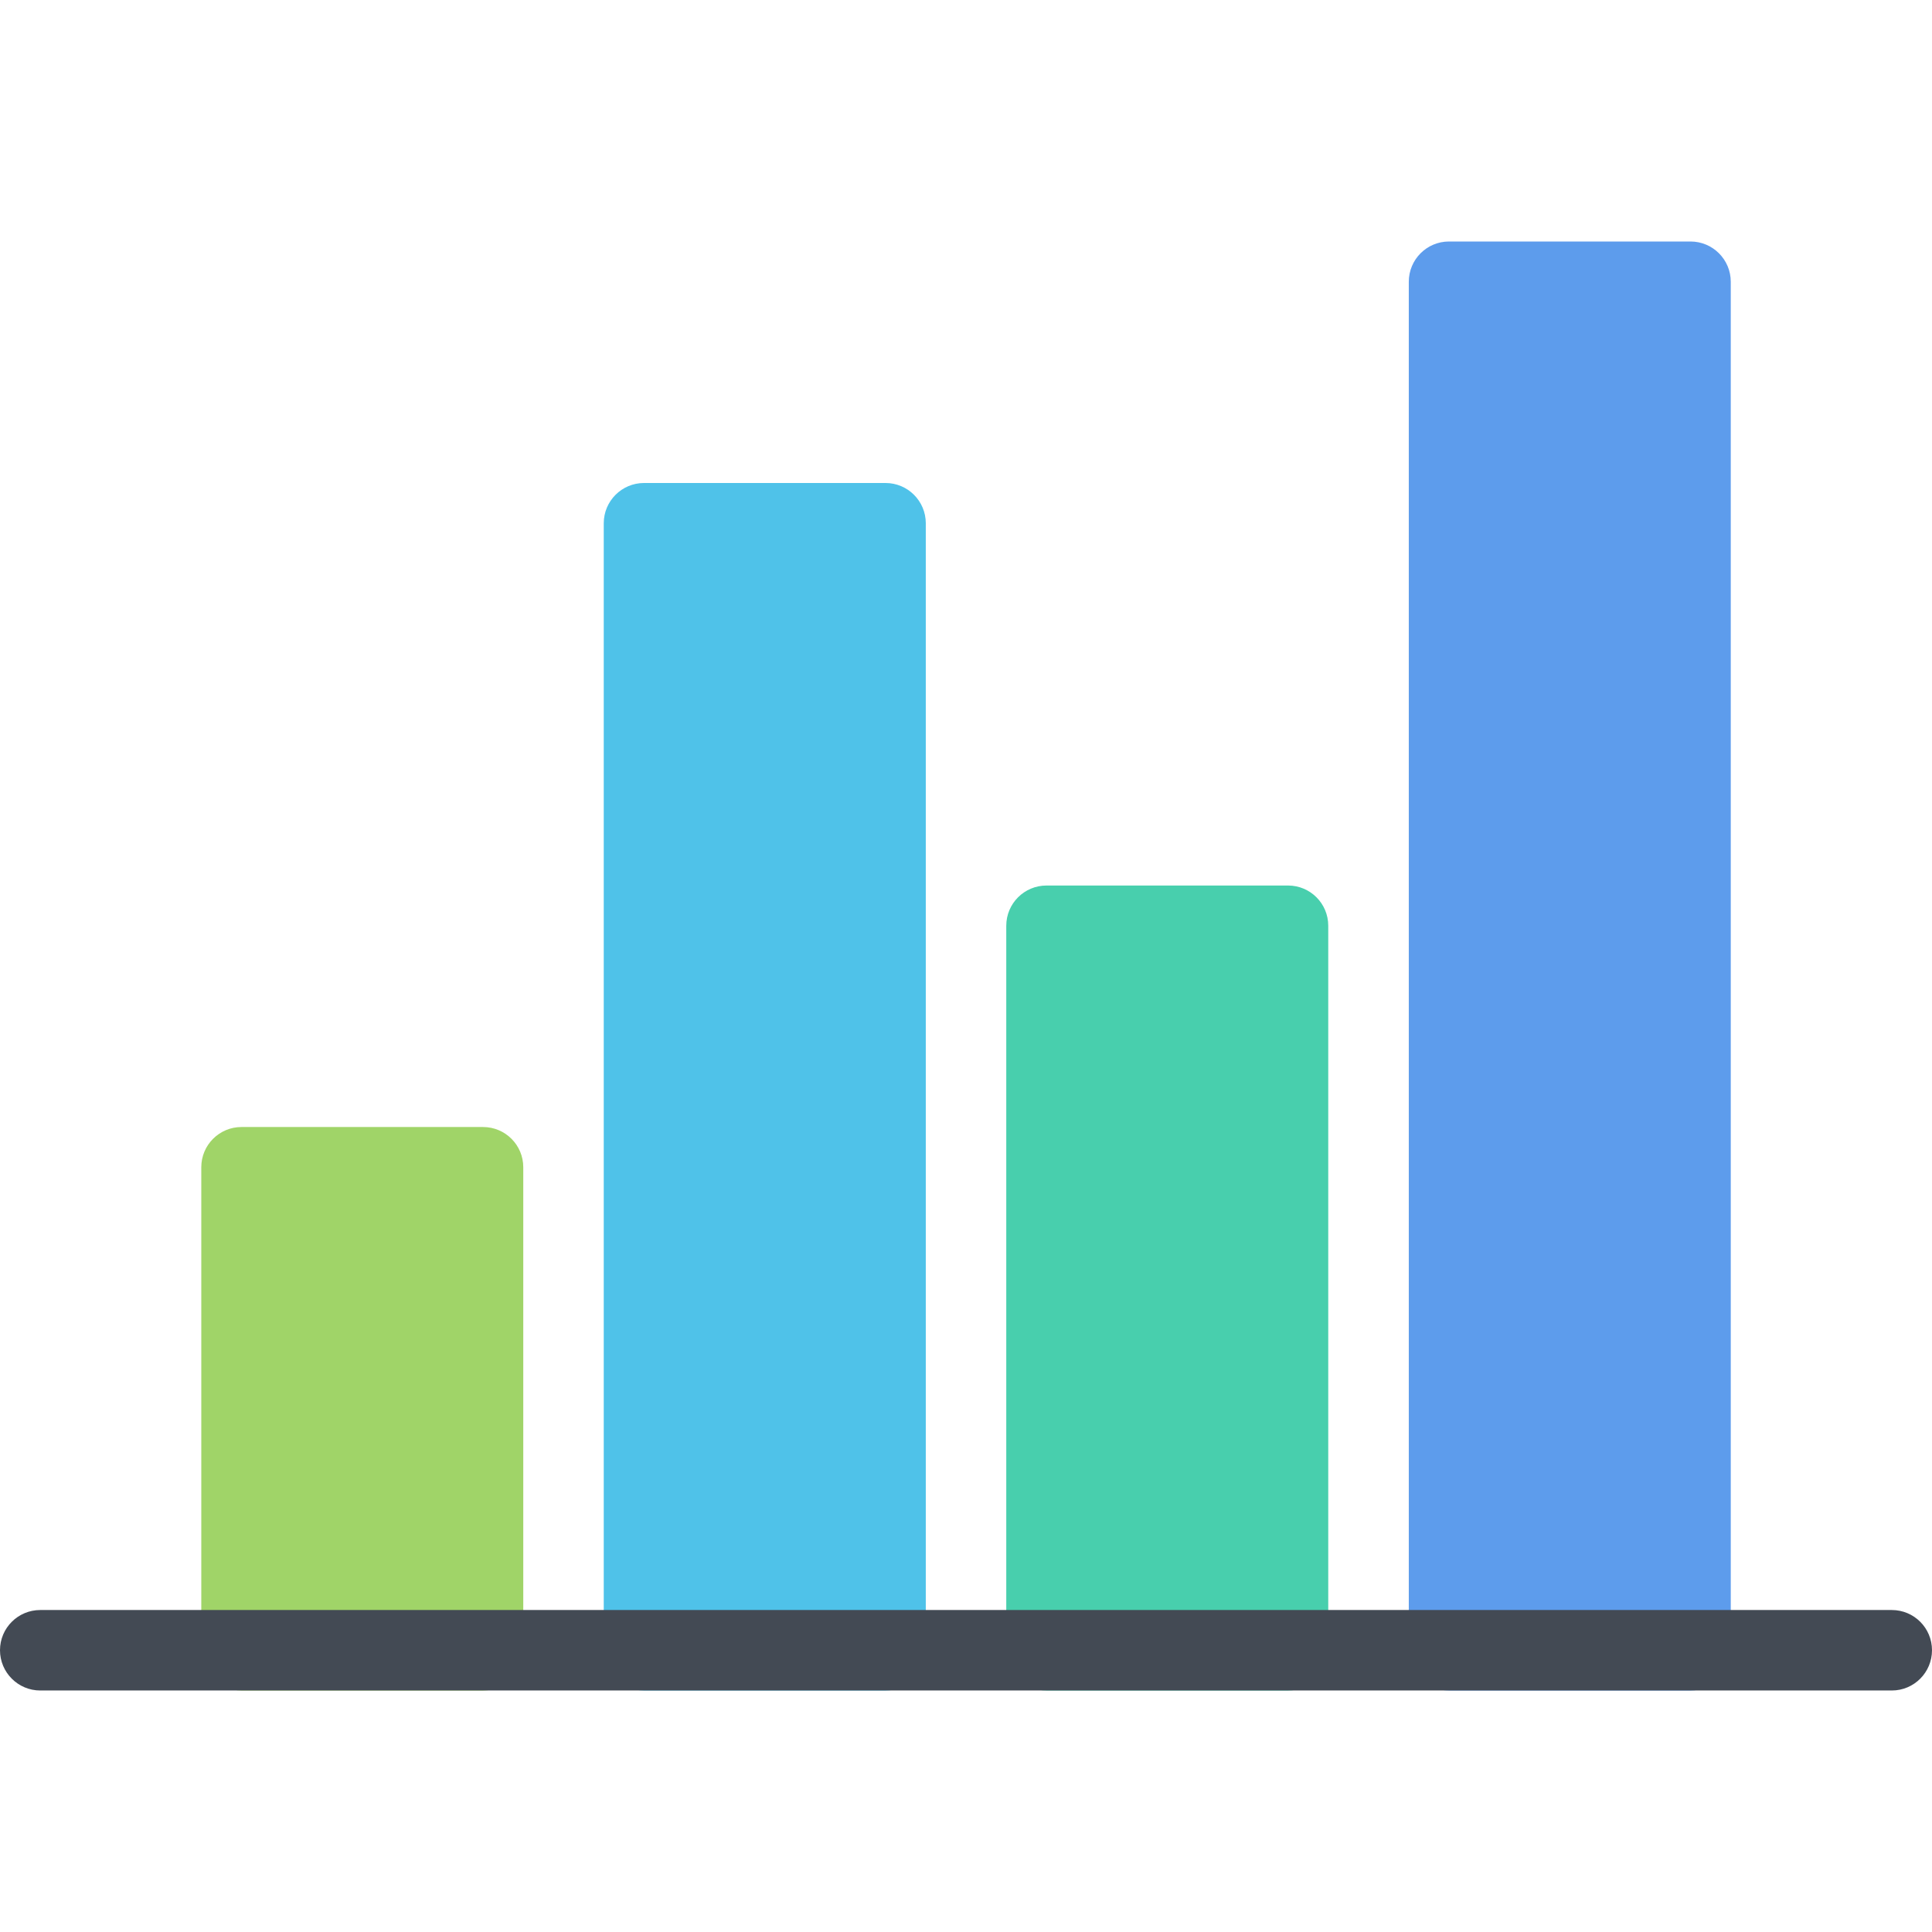
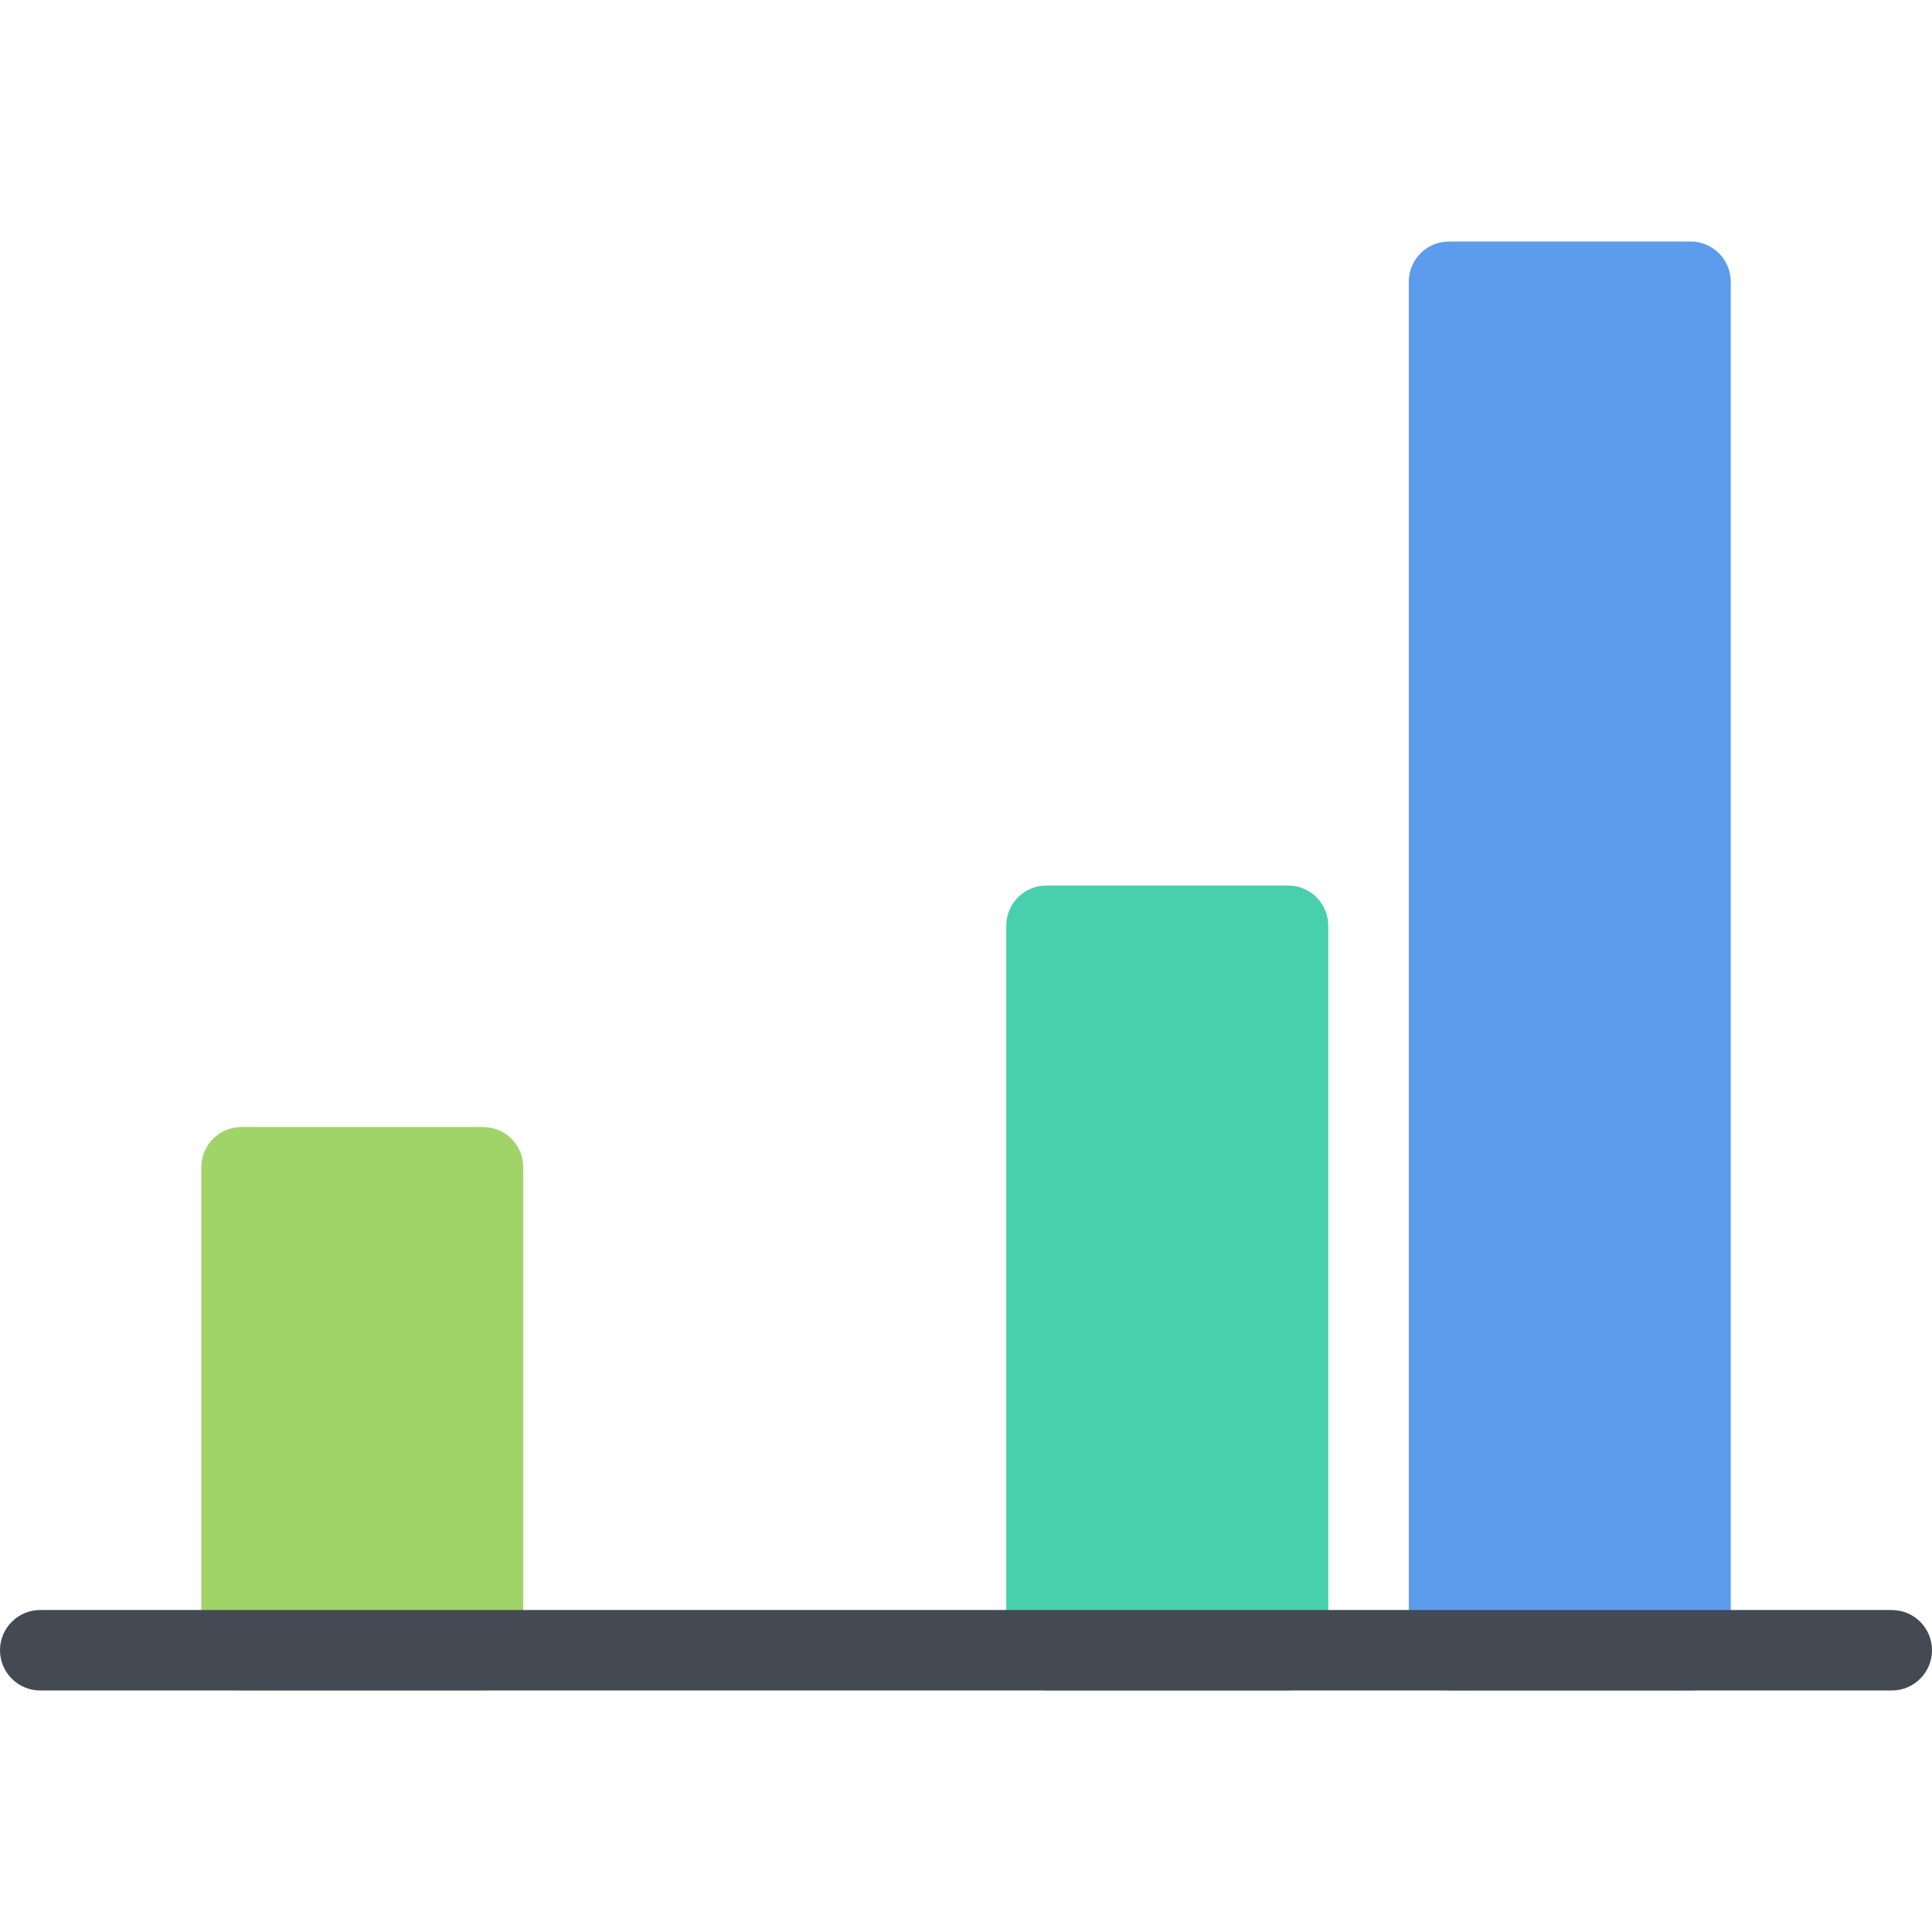
<svg xmlns="http://www.w3.org/2000/svg" version="1.1" id="Layer_1" x="0px" y="0px" viewBox="0 0 511.883 511.883" style="enable-background:new 0 0 511.883 511.883;" xml:space="preserve">
  <path style="fill:#A0D468;" d="M138.64,437.228c0,5.89-4.765,10.67-10.67,10.67H63.985c-5.873,0-10.653-4.78-10.653-10.67V309.257  c0-5.889,4.78-10.654,10.653-10.654h63.985c5.905,0,10.67,4.766,10.67,10.654L138.64,437.228L138.64,437.228z" />
-   <path style="fill:#4FC2E9;" d="M245.288,437.228c0,5.89-4.78,10.67-10.67,10.67h-63.985c-5.889,0-10.669-4.78-10.669-10.67V138.639  c0-5.89,4.78-10.669,10.669-10.669h63.985c5.89,0,10.67,4.779,10.67,10.669V437.228z" />
  <path style="fill:#48CFAD;" d="M351.92,437.228c0,5.89-4.765,10.67-10.654,10.67h-63.985c-5.89,0-10.67-4.78-10.67-10.67V245.271  c0-5.89,4.78-10.653,10.67-10.653h63.984c5.89,0,10.654,4.764,10.654,10.653v191.956H351.92z" />
  <path style="fill:#5D9CEC;" d="M458.567,437.228c0,5.89-4.78,10.67-10.669,10.67h-63.986c-5.889,0-10.653-4.78-10.653-10.67V74.654  c0-5.89,4.765-10.669,10.653-10.669h63.986c5.889,0,10.669,4.779,10.669,10.669V437.228z" />
  <path style="fill:#434A54;" d="M501.229,426.574H10.67c-5.89,0-10.67,4.764-10.67,10.653s4.78,10.67,10.67,10.67h490.56  c5.89,0,10.653-4.78,10.653-10.67S507.119,426.574,501.229,426.574z" />
  <g>
</g>
  <g>
</g>
  <g>
</g>
  <g>
</g>
  <g>
</g>
  <g>
</g>
  <g>
</g>
  <g>
</g>
  <g>
</g>
  <g>
</g>
  <g>
</g>
  <g>
</g>
  <g>
</g>
  <g>
</g>
  <g>
</g>
</svg>